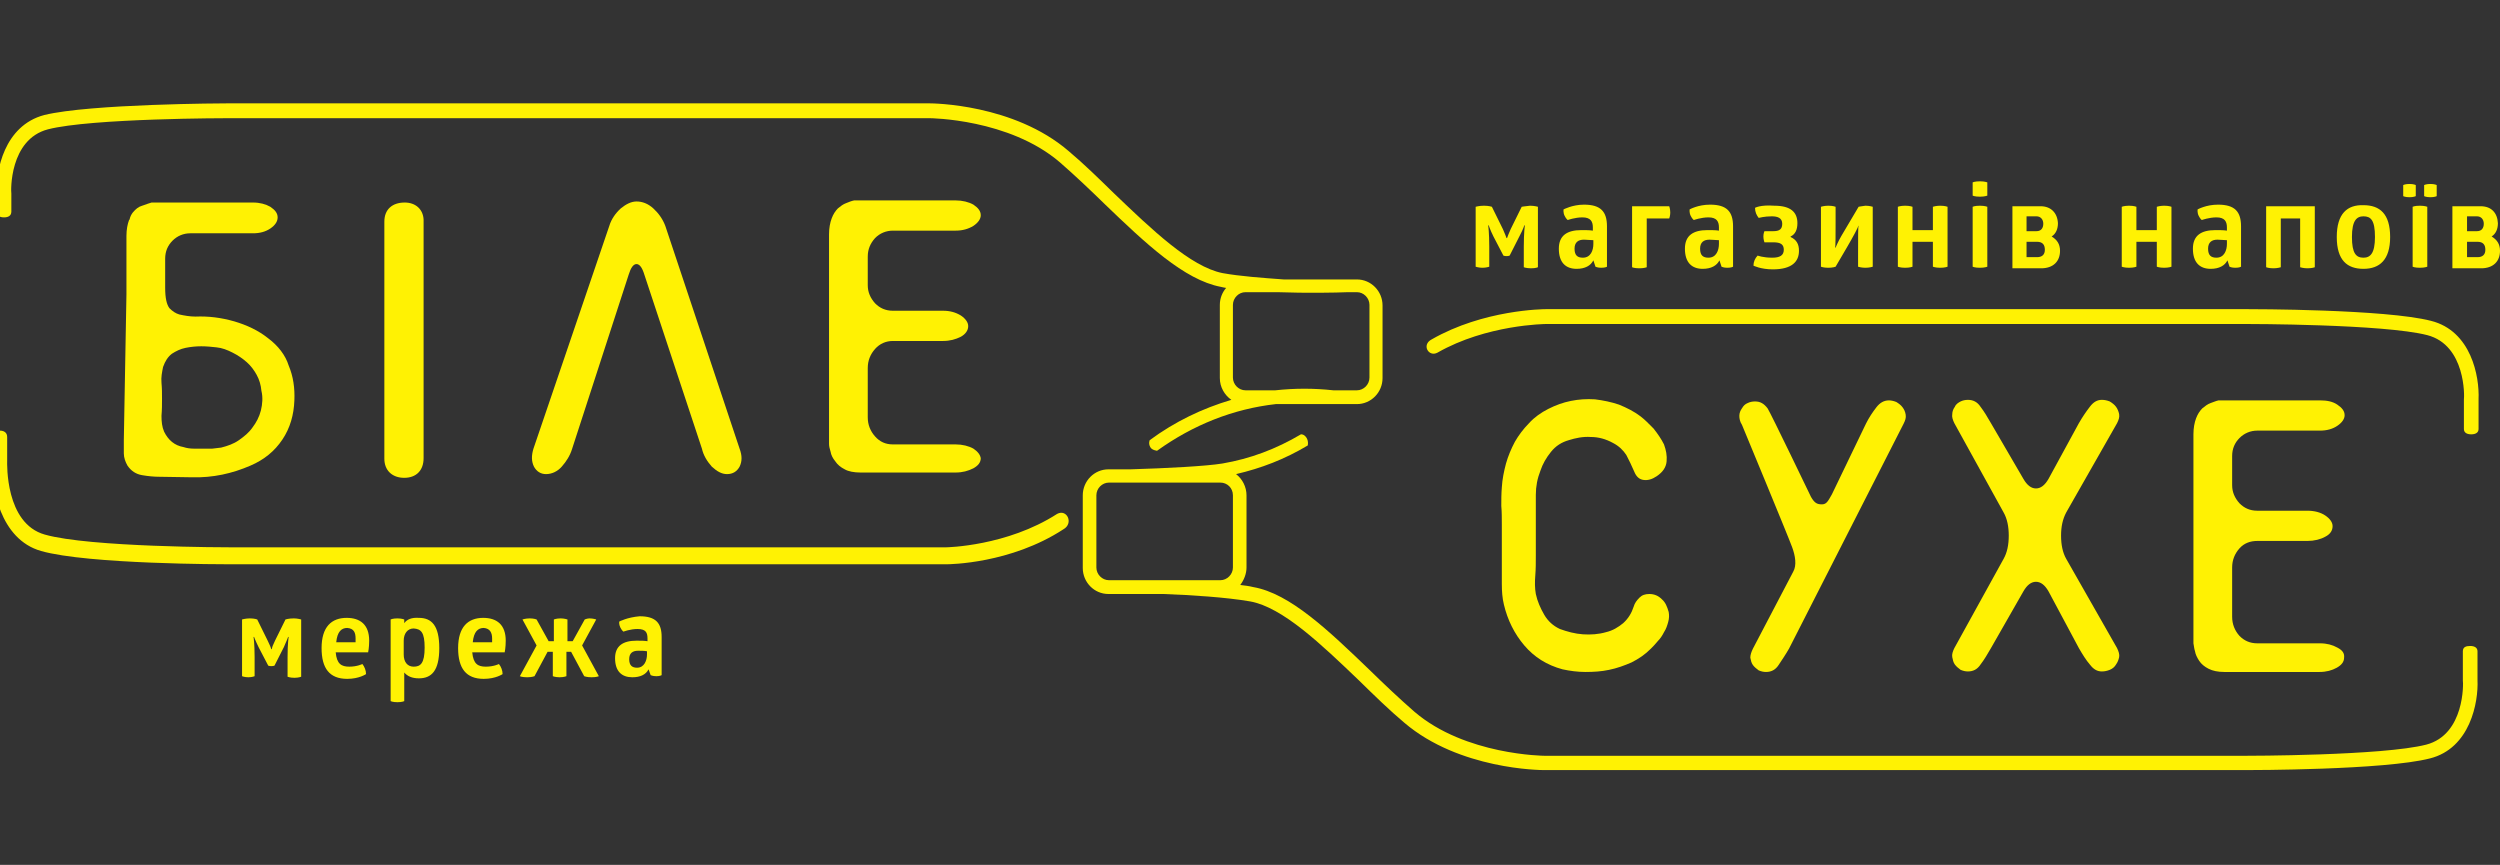
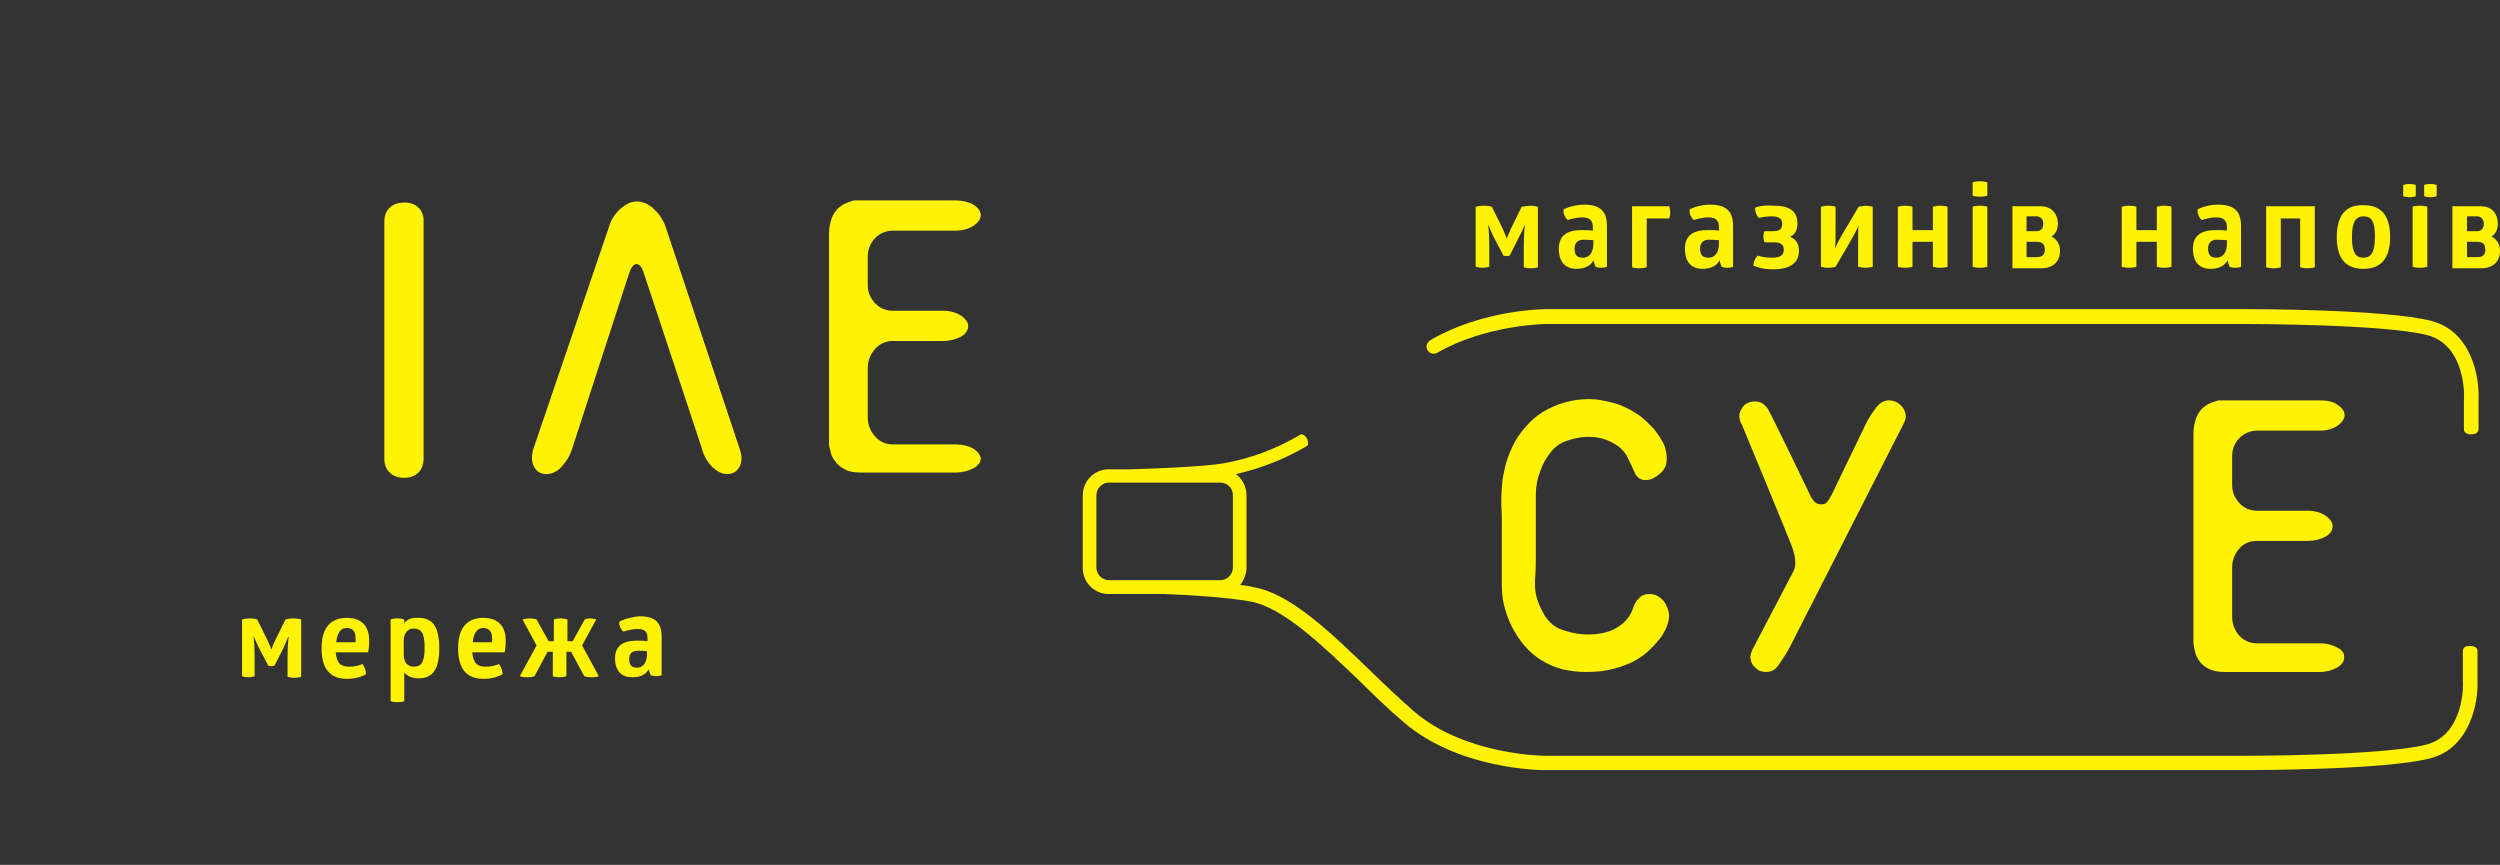
<svg xmlns="http://www.w3.org/2000/svg" width="185" height="64" viewBox="0 0 185 64" fill="none">
  <rect x="0" y="0" width="185" height="64" fill="#333333" stroke="none" />
  <g clip-path="url(#clip0_2546_12215)">
    <path d="M82.061 35.712C81.557 35.712 81.132 36.144 81.132 36.655V41.993C81.132 42.503 81.557 42.935 82.061 42.935H90.307C90.81 42.935 91.236 42.503 91.236 41.993V36.655C91.236 36.105 90.81 35.712 90.307 35.712H82.061ZM83.648 34.731C86.319 34.653 89.261 34.496 90.462 34.299C92.513 33.946 94.41 33.24 96.269 32.141C96.269 32.141 96.501 32.101 96.694 32.415C96.849 32.69 96.772 32.965 96.772 32.965C95.068 33.985 93.326 34.653 91.468 35.084C91.933 35.438 92.242 36.026 92.242 36.655V41.993C92.242 42.464 92.049 42.935 91.778 43.288C92.126 43.328 92.436 43.367 92.746 43.445C95.456 43.916 98.32 46.664 101.34 49.569C102.424 50.628 103.585 51.727 104.669 52.67C108.425 55.888 114.27 55.928 114.309 55.928H166.146C166.263 55.928 176.328 55.928 179.541 55.103C182.406 54.357 182.29 50.511 182.251 50.354V48.195C182.251 47.881 182.484 47.802 182.793 47.802C183.103 47.802 183.335 47.92 183.335 48.195V50.314C183.413 51.963 182.793 55.378 179.812 56.124C176.444 56.987 166.572 56.987 166.146 56.987H114.27C113.999 56.987 107.999 56.948 103.934 53.494C102.811 52.552 101.688 51.453 100.566 50.354C97.778 47.684 94.914 44.937 92.513 44.505C90.694 44.191 88.139 44.034 86.087 43.956H82.022C80.977 43.956 80.125 43.092 80.125 42.032V36.655C80.125 35.595 80.977 34.731 82.022 34.731H83.648ZM179.89 23.741C176.522 22.877 166.65 22.877 166.224 22.877H114.425C114.193 22.877 109.78 22.916 105.947 25.114C105.173 25.507 105.715 26.449 106.373 26.096C110.012 24.015 114.348 23.976 114.425 23.976H166.224C166.34 23.976 176.406 23.976 179.619 24.8C182.484 25.546 182.367 29.393 182.329 29.55V31.748C182.329 32.023 182.561 32.141 182.871 32.141C183.18 32.141 183.413 32.023 183.413 31.748V29.55C183.49 27.862 182.871 24.486 179.89 23.741Z" fill="#FFF203" />
    <path d="M72.034 33.2C71.686 33.004 71.221 32.886 70.718 32.886H66.072C65.53 32.886 65.104 32.69 64.756 32.297C64.407 31.905 64.214 31.434 64.214 30.884V27.234C64.214 26.684 64.407 26.213 64.756 25.821C65.104 25.428 65.569 25.232 66.072 25.232H69.789C70.292 25.232 70.718 25.114 71.105 24.918C71.453 24.722 71.647 24.447 71.647 24.133C71.647 23.858 71.453 23.583 71.105 23.348C70.718 23.112 70.292 22.995 69.789 22.995H66.072C65.53 22.995 65.104 22.798 64.756 22.445C64.407 22.052 64.214 21.621 64.214 21.11V18.991C64.214 18.441 64.407 18.009 64.756 17.617C65.104 17.264 65.569 17.067 66.072 17.067H70.718C71.221 17.067 71.647 16.95 72.034 16.714C72.382 16.479 72.576 16.204 72.576 15.929C72.576 15.615 72.382 15.38 72.034 15.144C71.686 14.948 71.221 14.83 70.718 14.83H63.207C63.014 14.869 62.82 14.948 62.627 15.026C62.394 15.105 62.201 15.262 62.007 15.419C61.814 15.615 61.659 15.851 61.543 16.165C61.426 16.479 61.349 16.871 61.349 17.342V32.847C61.349 33.004 61.388 33.2 61.465 33.436C61.504 33.671 61.62 33.907 61.814 34.142C61.968 34.378 62.201 34.574 62.51 34.731C62.781 34.888 63.207 34.967 63.672 34.967H70.718C71.221 34.967 71.647 34.849 72.034 34.653C72.382 34.456 72.576 34.221 72.576 33.907C72.537 33.671 72.382 33.436 72.034 33.2Z" fill="#FFF203" />
-     <path d="M19.848 25.036C19.113 24.447 18.261 24.055 17.332 23.78C16.364 23.505 15.435 23.387 14.467 23.427C14.041 23.427 13.615 23.348 13.267 23.27C12.996 23.191 12.763 23.034 12.531 22.799C12.338 22.524 12.222 22.092 12.222 21.268V19.148C12.222 18.599 12.415 18.167 12.763 17.814C13.112 17.46 13.576 17.264 14.08 17.264H18.725C19.229 17.264 19.654 17.146 20.003 16.911C20.351 16.675 20.545 16.4 20.545 16.086C20.545 15.772 20.351 15.537 20.003 15.301C19.654 15.105 19.229 14.987 18.725 14.987H11.215C11.06 15.027 10.867 15.105 10.634 15.184L10.518 15.223C10.247 15.301 10.053 15.458 9.821 15.733C9.705 15.89 9.628 16.047 9.589 16.243L9.55 16.283C9.434 16.597 9.357 16.989 9.357 17.46V21.778L9.318 23.937L9.202 30.374L9.163 32.572C9.163 32.926 9.163 33.24 9.163 33.554C9.163 33.868 9.279 34.182 9.434 34.456C9.705 34.849 10.053 35.085 10.518 35.163C10.983 35.242 11.409 35.281 11.796 35.281L14.235 35.32C15.744 35.359 17.177 35.045 18.532 34.456C19.538 34.025 20.313 33.397 20.893 32.533C21.474 31.67 21.745 30.688 21.784 29.628C21.822 28.726 21.706 27.862 21.358 27.038C21.126 26.292 20.584 25.585 19.848 25.036ZM19.306 30.374C19.19 30.845 18.958 31.277 18.687 31.63C18.416 32.023 18.067 32.298 17.68 32.572C17.293 32.847 16.828 33.004 16.364 33.122C16.131 33.161 15.938 33.161 15.706 33.2C15.512 33.2 15.319 33.2 15.125 33.2C14.854 33.2 14.583 33.2 14.351 33.2C14.08 33.2 13.809 33.161 13.576 33.083C12.918 32.965 12.454 32.572 12.144 31.944C11.989 31.591 11.95 31.199 11.95 30.767C11.989 30.335 11.989 29.903 11.989 29.511C11.989 29.118 11.989 28.726 11.95 28.333C11.912 27.901 11.989 27.548 12.067 27.156C12.222 26.724 12.415 26.41 12.725 26.174C13.034 25.978 13.344 25.821 13.731 25.742C14.118 25.664 14.506 25.625 14.893 25.625C15.28 25.625 15.667 25.664 16.015 25.703C16.441 25.742 16.828 25.899 17.215 26.096C17.603 26.292 17.951 26.527 18.261 26.802C18.57 27.077 18.803 27.391 18.996 27.744C19.19 28.098 19.306 28.49 19.345 28.922C19.461 29.393 19.422 29.903 19.306 30.374Z" fill="#FFF203" />
    <path d="M49.232 16.714C49.038 16.204 48.728 15.772 48.341 15.419C47.954 15.066 47.528 14.909 47.102 14.909C46.715 14.909 46.328 15.105 45.941 15.419C45.554 15.772 45.244 16.204 45.089 16.714L39.476 33.2C39.321 33.711 39.321 34.142 39.515 34.535C39.708 34.888 40.018 35.084 40.405 35.084C40.831 35.084 41.257 34.888 41.566 34.535C41.915 34.142 42.186 33.711 42.341 33.2L46.522 20.326C46.677 19.815 46.87 19.541 47.102 19.541C47.335 19.541 47.528 19.815 47.683 20.326L51.942 33.2C52.058 33.711 52.329 34.142 52.677 34.535C53.064 34.888 53.413 35.084 53.8 35.084C54.226 35.084 54.535 34.888 54.729 34.535C54.922 34.142 54.922 33.711 54.729 33.2L49.232 16.714Z" fill="#FFF203" />
    <path d="M28.442 25.193C28.442 22.249 28.442 19.305 28.442 16.4C28.442 15.498 29.023 14.987 29.952 14.987C30.765 14.987 31.307 15.498 31.346 16.243C31.346 16.557 31.346 16.871 31.346 17.146C31.346 22.72 31.346 28.333 31.346 33.907C31.346 34.81 30.804 35.359 29.914 35.359C29.023 35.359 28.442 34.81 28.442 33.946C28.442 31.709 28.442 29.432 28.442 27.195C28.442 26.527 28.442 25.86 28.442 25.193Z" fill="#FFF203" />
-     <path d="M3.046 40.776C6.492 41.757 16.596 41.757 17.022 41.757H70.021C70.253 41.757 74.782 41.718 78.693 39.167C79.467 38.735 78.964 37.636 78.228 38.028C74.511 40.423 70.059 40.501 70.021 40.501H17.022C16.906 40.501 6.608 40.501 3.317 39.559C0.375 38.735 0.53 34.299 0.53 34.103V32.337C0.53 31.983 0.259 31.866 -0.012 31.866C-0.283 31.866 -0.554 32.023 -0.554 32.337V34.103C-0.67 36.026 -0.012 39.913 3.046 40.776ZM16.945 7.647H68.743C69.014 7.647 75.015 7.686 79.08 11.18C80.202 12.122 81.364 13.26 82.448 14.32C85.235 16.989 88.1 19.737 90.462 20.208C91.739 20.443 93.404 20.561 94.991 20.679H100.411C101.456 20.679 102.308 21.542 102.308 22.602V27.98C102.308 29.04 101.456 29.903 100.411 29.903H94.41C91.275 30.256 88.294 31.434 85.622 33.357C85.622 33.357 85.235 33.318 85.119 33.083C84.964 32.808 85.08 32.572 85.08 32.572C86.939 31.198 88.99 30.217 91.12 29.589C90.616 29.236 90.268 28.647 90.268 27.98V22.563C90.268 22.053 90.462 21.621 90.733 21.307C90.578 21.268 90.462 21.268 90.345 21.228C87.635 20.718 84.771 18.01 81.751 15.105C80.667 14.045 79.506 12.946 78.422 12.004C74.666 8.785 68.821 8.746 68.782 8.746H16.945C16.828 8.746 6.763 8.746 3.55 9.57C0.685 10.316 0.801 14.163 0.84 14.32V15.655C0.84 15.969 0.607 16.086 0.298 16.086C-0.012 16.086 -0.244 15.969 -0.244 15.655V14.32C-0.322 12.671 0.298 9.296 3.279 8.511C6.647 7.686 16.519 7.647 16.945 7.647ZM99.753 21.621C98.824 21.66 96.733 21.699 94.526 21.621H92.165C91.662 21.621 91.236 22.053 91.236 22.563V27.941C91.236 28.451 91.662 28.883 92.165 28.883H94.372C95.804 28.726 97.236 28.726 98.669 28.883H100.411C100.914 28.883 101.34 28.451 101.34 27.941V22.563C101.34 22.053 100.914 21.621 100.411 21.621H99.753Z" fill="#FFF203" />
    <path d="M122.981 44.348C122.71 44.073 122.4 43.956 122.052 43.956C121.742 43.956 121.51 44.034 121.316 44.23C121.123 44.427 120.968 44.623 120.89 44.898C120.736 45.369 120.503 45.761 120.116 46.114C119.729 46.428 119.342 46.664 118.839 46.782C118.297 46.939 117.716 46.978 117.135 46.939C116.554 46.9 115.974 46.742 115.432 46.546C114.928 46.311 114.541 45.957 114.27 45.486C113.999 45.015 113.767 44.505 113.651 43.956C113.573 43.524 113.573 43.053 113.612 42.582C113.651 42.111 113.651 41.6 113.651 41.09V38.46C113.651 37.832 113.651 37.243 113.651 36.615C113.651 35.987 113.767 35.398 113.999 34.81C114.154 34.339 114.425 33.868 114.774 33.436C115.122 33.004 115.548 32.729 116.09 32.572C116.593 32.415 117.135 32.297 117.716 32.337C118.297 32.337 118.839 32.494 119.342 32.769C119.806 33.004 120.116 33.318 120.348 33.671C120.542 34.025 120.736 34.456 120.929 34.888C121.084 35.281 121.316 35.477 121.626 35.516C121.936 35.556 122.245 35.477 122.594 35.242C123.058 34.928 123.291 34.574 123.329 34.142C123.368 33.711 123.291 33.318 123.136 32.886C122.942 32.494 122.671 32.101 122.361 31.709C122.013 31.355 121.703 31.041 121.394 30.806C120.929 30.453 120.387 30.178 119.806 29.942C119.226 29.746 118.645 29.628 118.026 29.55C117.406 29.511 116.825 29.55 116.245 29.668C115.664 29.785 115.122 29.982 114.58 30.256C114.038 30.531 113.535 30.884 113.148 31.316C112.722 31.748 112.373 32.219 112.102 32.69C111.831 33.2 111.599 33.75 111.444 34.299C111.289 34.888 111.173 35.438 111.135 36.066C111.096 36.537 111.096 37.008 111.096 37.44C111.135 37.871 111.135 38.342 111.135 38.813V41.6C111.135 42.15 111.135 42.66 111.135 43.21C111.135 43.759 111.173 44.27 111.289 44.741C111.56 45.879 112.064 46.9 112.799 47.763C113.535 48.627 114.464 49.215 115.625 49.529C116.167 49.647 116.748 49.726 117.329 49.726C117.948 49.726 118.529 49.686 119.071 49.569C119.652 49.451 120.194 49.255 120.736 49.019C121.277 48.744 121.742 48.43 122.168 47.998C122.323 47.842 122.516 47.645 122.671 47.449C122.865 47.253 123.02 47.017 123.136 46.782C123.291 46.546 123.368 46.311 123.445 46.036C123.523 45.761 123.523 45.526 123.484 45.29C123.368 44.898 123.252 44.584 122.981 44.348Z" fill="#FFF203" />
    <path d="M172.96 47.92C172.612 47.724 172.186 47.606 171.683 47.606H167.037C166.495 47.606 166.069 47.41 165.721 47.056C165.372 46.664 165.179 46.193 165.179 45.643V41.993C165.179 41.443 165.372 40.972 165.721 40.58C166.069 40.187 166.534 40.03 167.037 40.03H170.753C171.257 40.03 171.721 39.913 172.07 39.716C172.457 39.52 172.612 39.245 172.612 38.931C172.612 38.657 172.418 38.382 172.07 38.146C171.721 37.911 171.257 37.793 170.753 37.793H167.037C166.495 37.793 166.069 37.597 165.721 37.243C165.372 36.851 165.179 36.419 165.179 35.909V33.75C165.179 33.2 165.372 32.769 165.721 32.415C166.069 32.062 166.534 31.866 167.037 31.866H171.683C172.186 31.866 172.612 31.748 172.96 31.512C173.308 31.277 173.502 31.002 173.502 30.727C173.502 30.413 173.308 30.178 172.96 29.942C172.612 29.707 172.186 29.628 171.683 29.628H164.172C163.979 29.668 163.824 29.746 163.591 29.825C163.359 29.903 163.166 30.06 162.972 30.217C162.778 30.413 162.624 30.649 162.507 30.963C162.391 31.277 162.314 31.669 162.314 32.141V47.606C162.353 47.763 162.353 47.959 162.43 48.195C162.469 48.43 162.585 48.666 162.74 48.901C162.895 49.137 163.127 49.333 163.437 49.49C163.746 49.647 164.133 49.726 164.598 49.726H171.644C172.147 49.726 172.573 49.608 172.921 49.412C173.27 49.215 173.463 48.98 173.463 48.666C173.502 48.352 173.347 48.116 172.96 47.92Z" fill="#FFF203" />
-     <path d="M156.662 31.317C156.778 31.081 156.855 30.885 156.817 30.649C156.778 30.453 156.7 30.257 156.584 30.1C156.468 29.943 156.313 29.825 156.12 29.707C155.926 29.629 155.733 29.589 155.539 29.589C155.191 29.589 154.92 29.746 154.649 30.1C154.378 30.453 154.107 30.845 153.836 31.317L151.59 35.438C151.319 35.909 151.01 36.145 150.661 36.145C150.313 36.145 150.003 35.909 149.732 35.438L147.332 31.317C147.061 30.845 146.828 30.453 146.557 30.1C146.325 29.746 146.015 29.589 145.628 29.589C145.435 29.589 145.241 29.629 145.086 29.707C144.931 29.786 144.738 29.903 144.66 30.1C144.544 30.257 144.467 30.453 144.467 30.649C144.428 30.845 144.506 31.081 144.622 31.317L148.261 37.911C148.532 38.382 148.648 38.971 148.648 39.638C148.648 40.305 148.532 40.894 148.261 41.365L144.622 47.959C144.506 48.195 144.428 48.431 144.467 48.627C144.506 48.823 144.544 49.019 144.66 49.176C144.777 49.333 144.931 49.451 145.086 49.569C145.28 49.647 145.435 49.687 145.628 49.687C146.015 49.687 146.325 49.53 146.557 49.176C146.828 48.823 147.061 48.431 147.332 47.959L149.732 43.76C150.003 43.288 150.313 43.053 150.661 43.053C151.01 43.053 151.319 43.288 151.59 43.76L153.836 47.959C154.107 48.431 154.378 48.862 154.649 49.176C154.92 49.53 155.191 49.687 155.539 49.687C155.733 49.687 155.926 49.647 156.12 49.569C156.313 49.49 156.468 49.373 156.584 49.176C156.7 49.019 156.778 48.823 156.817 48.627C156.855 48.431 156.778 48.195 156.662 47.959L152.906 41.365C152.635 40.894 152.519 40.305 152.519 39.638C152.519 38.971 152.635 38.421 152.906 37.911L156.662 31.317Z" fill="#FFF203" />
    <path d="M140.789 30.139C140.673 29.982 140.518 29.864 140.325 29.746C140.131 29.668 139.937 29.628 139.783 29.628C139.434 29.628 139.124 29.785 138.853 30.139C138.582 30.492 138.311 30.884 138.079 31.355L135.563 36.576C135.292 37.047 135.176 37.322 134.827 37.322C134.479 37.322 134.285 37.243 134.014 36.772C134.014 36.772 131.033 30.57 130.801 30.217C130.53 29.864 130.259 29.707 129.872 29.707C129.678 29.707 129.485 29.746 129.33 29.825C129.136 29.903 129.02 30.021 128.904 30.217C128.788 30.374 128.711 30.57 128.711 30.767C128.711 30.963 128.749 31.198 128.904 31.434C128.904 31.434 132.388 39.834 132.621 40.501C132.853 41.129 132.969 41.836 132.698 42.307L129.717 47.999C129.601 48.234 129.523 48.47 129.523 48.666C129.562 48.862 129.601 49.058 129.717 49.215C129.833 49.372 129.988 49.49 130.143 49.608C130.336 49.686 130.491 49.726 130.685 49.726C131.072 49.726 131.382 49.569 131.614 49.215C131.846 48.862 132.117 48.47 132.388 47.999L140.867 31.355C140.983 31.12 141.06 30.924 141.021 30.688C140.983 30.453 140.905 30.296 140.789 30.139Z" fill="#FFF203" />
    <path d="M21.126 45.84L20.351 47.41C20.197 47.724 20.119 47.92 20.119 48.038H20.08C20.042 47.92 19.964 47.724 19.809 47.41L19.035 45.84C19.035 45.84 18.841 45.761 18.493 45.761C18.183 45.761 17.912 45.84 17.912 45.84V50.039C17.912 50.039 18.106 50.118 18.377 50.118C18.648 50.118 18.841 50.039 18.841 50.039V48.626C18.841 47.645 18.764 47.135 18.764 47.135H18.803C18.803 47.135 18.88 47.37 19.151 47.92L19.848 49.255C19.848 49.255 19.925 49.294 20.08 49.294C20.235 49.294 20.313 49.255 20.313 49.255L21.009 47.881C21.242 47.37 21.319 47.135 21.319 47.135H21.358C21.358 47.135 21.28 47.645 21.28 48.626V50.079C21.28 50.079 21.474 50.157 21.784 50.157C22.093 50.157 22.287 50.079 22.287 50.079V45.84C22.287 45.84 22.016 45.761 21.745 45.761C21.358 45.761 21.126 45.84 21.126 45.84ZM45.825 45.996C45.825 45.996 45.786 46.193 45.902 46.428C46.018 46.664 46.135 46.742 46.135 46.742C46.135 46.742 46.638 46.546 47.18 46.546C47.799 46.546 47.915 46.821 47.915 47.253V47.449C47.683 47.41 47.412 47.41 47.102 47.41C46.096 47.41 45.515 47.802 45.515 48.705C45.515 49.686 46.018 50.118 46.793 50.118C47.373 50.118 47.799 49.922 47.993 49.529L48.148 49.961C48.148 49.961 48.303 50.039 48.574 50.039C48.844 50.039 48.961 49.961 48.961 49.961V47.135C48.961 46.114 48.535 45.604 47.335 45.604C46.406 45.682 45.825 45.996 45.825 45.996ZM47.877 48.195V48.43C47.877 48.862 47.683 49.411 47.141 49.411C46.793 49.411 46.56 49.255 46.56 48.783C46.56 48.352 46.793 48.155 47.218 48.155C47.451 48.155 47.683 48.155 47.877 48.195ZM43.27 45.84L42.379 47.449H41.992V45.84C41.992 45.84 41.76 45.761 41.489 45.761C41.179 45.761 40.986 45.84 40.986 45.84V47.449H40.599L39.708 45.84C39.708 45.84 39.514 45.761 39.205 45.761C38.895 45.761 38.663 45.84 38.663 45.84L39.708 47.763L38.469 50.039C38.469 50.039 38.624 50.118 39.011 50.118C39.36 50.118 39.553 50.039 39.553 50.039L40.521 48.234H40.908V50.039C40.908 50.039 41.102 50.118 41.411 50.118C41.721 50.118 41.915 50.039 41.915 50.039V48.234H42.263L43.231 50.039C43.231 50.039 43.425 50.118 43.773 50.118C44.16 50.118 44.315 50.039 44.315 50.039L43.076 47.763L44.121 45.84C44.121 45.84 43.889 45.761 43.618 45.761C43.463 45.761 43.27 45.84 43.27 45.84ZM37.347 48.273C37.347 48.273 37.424 47.92 37.424 47.41C37.424 46.232 36.766 45.722 35.759 45.722C34.637 45.722 33.901 46.389 33.901 47.959C33.901 49.451 34.482 50.236 35.798 50.236C36.688 50.236 37.192 49.883 37.192 49.883C37.192 49.608 37.076 49.333 36.921 49.137C36.921 49.137 36.534 49.333 35.953 49.333C35.372 49.333 35.024 49.137 34.946 48.273H37.347ZM36.417 47.253C36.417 47.331 36.417 47.449 36.417 47.527H34.985C35.062 46.742 35.372 46.468 35.798 46.468C36.263 46.507 36.417 46.821 36.417 47.253ZM29.914 46.114V45.84C29.914 45.84 29.72 45.761 29.41 45.761C29.062 45.761 28.907 45.84 28.907 45.84V51.884C28.907 51.884 29.062 51.963 29.41 51.963C29.759 51.963 29.914 51.884 29.914 51.884V49.765C30.146 50.039 30.494 50.197 30.997 50.197C31.927 50.197 32.507 49.647 32.507 47.959C32.507 46.271 31.927 45.722 30.997 45.722C30.456 45.682 30.107 45.84 29.914 46.114ZM31.423 47.92C31.423 49.097 31.114 49.333 30.61 49.333C30.146 49.333 29.875 48.98 29.875 48.43V47.41C29.875 46.899 30.146 46.507 30.61 46.507C31.152 46.546 31.423 46.782 31.423 47.92ZM27.242 48.273C27.242 48.273 27.32 47.92 27.32 47.41C27.32 46.232 26.662 45.722 25.655 45.722C24.532 45.722 23.797 46.389 23.797 47.959C23.797 49.451 24.378 50.236 25.694 50.236C26.584 50.236 27.087 49.883 27.087 49.883C27.087 49.608 26.971 49.333 26.817 49.137C26.817 49.137 26.429 49.333 25.849 49.333C25.268 49.333 24.919 49.137 24.842 48.273H27.242ZM26.313 47.253C26.313 47.331 26.313 47.449 26.313 47.527H24.881C24.958 46.742 25.268 46.468 25.694 46.468C26.197 46.507 26.313 46.821 26.313 47.253Z" fill="#FFF203" />
    <path d="M112.606 15.301L111.793 16.95C111.638 17.303 111.56 17.499 111.522 17.617H111.483C111.444 17.499 111.367 17.303 111.212 16.95L110.399 15.301C110.399 15.301 110.167 15.223 109.818 15.223C109.47 15.223 109.199 15.301 109.199 15.301V19.737C109.199 19.737 109.431 19.815 109.702 19.815C109.973 19.815 110.205 19.737 110.205 19.737V18.245C110.205 17.224 110.128 16.675 110.128 16.675H110.167C110.167 16.675 110.244 16.95 110.515 17.499L111.251 18.912C111.251 18.912 111.328 18.952 111.483 18.952C111.638 18.952 111.715 18.912 111.715 18.912L112.451 17.46C112.722 16.95 112.799 16.675 112.799 16.675H112.838C112.838 16.675 112.761 17.224 112.761 18.245V19.776C112.761 19.776 112.954 19.854 113.302 19.854C113.651 19.854 113.806 19.776 113.806 19.776V15.301C113.806 15.301 113.535 15.223 113.225 15.223C112.838 15.262 112.606 15.301 112.606 15.301ZM115.703 15.497C115.703 15.497 115.664 15.733 115.78 15.968C115.896 16.204 116.012 16.282 116.012 16.282C116.012 16.282 116.554 16.086 117.096 16.086C117.716 16.086 117.871 16.4 117.871 16.832V17.067C117.638 17.028 117.329 17.028 117.019 17.028C115.974 17.028 115.354 17.421 115.354 18.402C115.354 19.423 115.858 19.894 116.671 19.894C117.29 19.894 117.716 19.658 117.909 19.266L118.064 19.737C118.064 19.737 118.219 19.815 118.49 19.815C118.8 19.815 118.916 19.737 118.916 19.737V16.753C118.916 15.654 118.451 15.144 117.213 15.144C116.361 15.144 115.703 15.497 115.703 15.497ZM117.909 17.774V18.049C117.909 18.52 117.716 19.069 117.135 19.069C116.748 19.069 116.516 18.912 116.516 18.402C116.516 17.931 116.787 17.735 117.213 17.735C117.445 17.735 117.677 17.774 117.909 17.774ZM120.774 15.262V19.776C120.774 19.776 120.929 19.854 121.316 19.854C121.665 19.854 121.858 19.776 121.858 19.776V16.165H123.523C123.523 16.165 123.6 15.968 123.6 15.733C123.6 15.458 123.523 15.262 123.523 15.262H120.774ZM125.033 15.497C125.033 15.497 124.994 15.733 125.11 15.968C125.226 16.204 125.342 16.282 125.342 16.282C125.342 16.282 125.884 16.086 126.426 16.086C127.046 16.086 127.201 16.4 127.201 16.832V17.067C126.968 17.028 126.659 17.028 126.349 17.028C125.304 17.028 124.684 17.421 124.684 18.402C124.684 19.423 125.188 19.894 126.001 19.894C126.62 19.894 127.046 19.658 127.239 19.266L127.394 19.737C127.394 19.737 127.549 19.815 127.82 19.815C128.13 19.815 128.246 19.737 128.246 19.737V16.753C128.246 15.654 127.781 15.144 126.543 15.144C125.652 15.144 125.033 15.497 125.033 15.497ZM127.201 17.774V18.049C127.201 18.52 127.007 19.069 126.426 19.069C126.039 19.069 125.807 18.912 125.807 18.402C125.807 17.931 126.078 17.735 126.504 17.735C126.736 17.735 127.007 17.774 127.201 17.774ZM129.872 15.38C129.872 15.694 129.988 15.929 130.143 16.125C130.143 16.125 130.569 16.008 131.111 16.008C131.537 16.008 131.885 16.125 131.885 16.557C131.885 16.95 131.691 17.107 131.227 17.107H130.569C130.569 17.107 130.491 17.264 130.491 17.499C130.491 17.735 130.569 17.931 130.569 17.931H131.227C131.769 17.931 132.001 18.088 132.001 18.481C132.001 18.912 131.691 19.069 131.149 19.069C130.453 19.069 130.065 18.912 130.065 18.912C129.872 19.109 129.756 19.383 129.756 19.658C129.756 19.658 130.298 19.933 131.188 19.933C132.621 19.933 133.124 19.344 133.124 18.559C133.124 18.049 132.93 17.735 132.504 17.538V17.499C132.853 17.342 133.008 16.989 133.008 16.518C133.008 15.694 132.504 15.223 131.304 15.223C130.259 15.144 129.872 15.38 129.872 15.38ZM137.537 15.301L136.26 17.46C136.027 17.852 135.834 18.323 135.834 18.323H135.795C135.834 18.323 135.834 17.264 135.834 16.4V15.301C135.834 15.301 135.64 15.223 135.292 15.223C134.982 15.223 134.75 15.301 134.75 15.301V19.737C134.75 19.737 134.943 19.815 135.292 19.815C135.64 19.815 135.834 19.737 135.834 19.737L136.685 18.284C137.073 17.617 137.576 16.714 137.498 16.714H137.537C137.498 16.753 137.498 17.46 137.498 18.638V19.737C137.498 19.737 137.731 19.815 138.04 19.815C138.35 19.815 138.582 19.737 138.582 19.737V15.301C138.582 15.301 138.35 15.223 138.04 15.223C137.731 15.262 137.537 15.301 137.537 15.301ZM141.525 17.892H143.034V19.737C143.034 19.737 143.228 19.815 143.576 19.815C143.925 19.815 144.118 19.737 144.118 19.737V15.301C144.118 15.301 143.925 15.223 143.576 15.223C143.267 15.223 143.034 15.301 143.034 15.301V17.028H141.525V15.301C141.525 15.301 141.331 15.223 140.983 15.223C140.634 15.223 140.441 15.301 140.441 15.301V19.737C140.441 19.737 140.634 19.815 140.983 19.815C141.331 19.815 141.525 19.737 141.525 19.737V17.892ZM147.061 13.495C147.061 13.495 146.867 13.417 146.519 13.417C146.132 13.417 145.977 13.495 145.977 13.495V14.477C145.977 14.477 146.132 14.555 146.519 14.555C146.867 14.555 147.061 14.477 147.061 14.477V13.495ZM147.061 15.301C147.061 15.301 146.867 15.223 146.519 15.223C146.132 15.223 145.977 15.301 145.977 15.301V19.737C145.977 19.737 146.132 19.815 146.519 19.815C146.867 19.815 147.061 19.737 147.061 19.737V15.301ZM151.009 15.262H148.919V19.854H151.048C151.939 19.854 152.442 19.344 152.442 18.559C152.442 18.049 152.21 17.735 151.822 17.499C152.132 17.303 152.287 16.95 152.287 16.518C152.248 15.733 151.745 15.262 151.009 15.262ZM149.964 17.146V16.008H150.7C151.009 16.008 151.203 16.243 151.203 16.557C151.203 16.871 151.048 17.107 150.7 17.107H149.964V17.146ZM149.964 19.03V17.892H150.738C151.164 17.892 151.319 18.127 151.319 18.481C151.319 18.834 151.126 19.03 150.738 19.03H149.964ZM158.094 17.892H159.604V19.737C159.604 19.737 159.797 19.815 160.146 19.815C160.494 19.815 160.688 19.737 160.688 19.737V15.301C160.688 15.301 160.494 15.223 160.146 15.223C159.836 15.223 159.604 15.301 159.604 15.301V17.028H158.094V15.301C158.094 15.301 157.9 15.223 157.552 15.223C157.204 15.223 157.01 15.301 157.01 15.301V19.737C157.01 19.737 157.204 19.815 157.552 19.815C157.9 19.815 158.094 19.737 158.094 19.737V17.892ZM162.624 15.497C162.624 15.497 162.585 15.733 162.701 15.968C162.817 16.204 162.933 16.282 162.933 16.282C162.933 16.282 163.475 16.086 164.017 16.086C164.637 16.086 164.792 16.4 164.792 16.832V17.067C164.559 17.028 164.25 17.028 163.94 17.028C162.895 17.028 162.275 17.421 162.275 18.402C162.275 19.423 162.778 19.894 163.591 19.894C164.211 19.894 164.637 19.658 164.83 19.266L164.985 19.737C164.985 19.737 165.14 19.815 165.411 19.815C165.721 19.815 165.837 19.737 165.837 19.737V16.753C165.837 15.654 165.372 15.144 164.133 15.144C163.243 15.144 162.624 15.497 162.624 15.497ZM164.792 17.774V18.049C164.792 18.52 164.598 19.069 164.017 19.069C163.63 19.069 163.398 18.912 163.398 18.402C163.398 17.931 163.669 17.735 164.095 17.735C164.327 17.735 164.559 17.774 164.792 17.774ZM168.779 16.165H170.211V19.776C170.211 19.776 170.444 19.854 170.753 19.854C171.102 19.854 171.295 19.776 171.295 19.776V15.262H167.695V19.776C167.695 19.776 167.889 19.854 168.237 19.854C168.547 19.854 168.779 19.776 168.779 19.776V16.165ZM172.921 17.538C172.921 19.266 173.696 19.894 174.896 19.894C176.096 19.894 176.87 19.226 176.87 17.538C176.87 15.811 176.096 15.183 174.896 15.183C173.696 15.144 172.921 15.811 172.921 17.538ZM175.747 17.538C175.747 18.755 175.399 19.069 174.896 19.069C174.354 19.069 174.044 18.755 174.044 17.538C174.044 16.322 174.392 16.008 174.896 16.008C175.438 16.008 175.747 16.282 175.747 17.538ZM183.568 15.262H181.477V19.854H183.606C184.497 19.854 185 19.344 185 18.559C185 18.049 184.768 17.735 184.381 17.499C184.69 17.303 184.845 16.95 184.845 16.518C184.806 15.733 184.342 15.262 183.568 15.262ZM182.561 17.146V16.008H183.297C183.606 16.008 183.8 16.243 183.8 16.557C183.8 16.871 183.645 17.107 183.297 17.107H182.561V17.146ZM182.561 19.03V17.892H183.335C183.761 17.892 183.916 18.127 183.916 18.481C183.916 18.834 183.722 19.03 183.335 19.03H182.561ZM178.767 13.692C178.767 13.692 178.612 13.613 178.303 13.613C177.993 13.613 177.838 13.692 177.838 13.692V14.516C177.838 14.516 177.993 14.595 178.303 14.595C178.612 14.595 178.767 14.516 178.767 14.516V13.692ZM180.316 13.692C180.316 13.692 180.161 13.613 179.851 13.613C179.541 13.613 179.387 13.692 179.387 13.692V14.516C179.387 14.516 179.541 14.595 179.851 14.595C180.161 14.595 180.316 14.516 180.316 14.516V13.692ZM179.619 15.301C179.619 15.301 179.425 15.223 179.077 15.223C178.69 15.223 178.535 15.301 178.535 15.301V19.737C178.535 19.737 178.69 19.815 179.077 19.815C179.425 19.815 179.619 19.737 179.619 19.737V15.301Z" fill="#FFF203" />
  </g>
  <defs>
    <clipPath id="clip0_2546_12215">
      <rect width="185" height="64" fill="white" />
    </clipPath>
  </defs>
</svg>